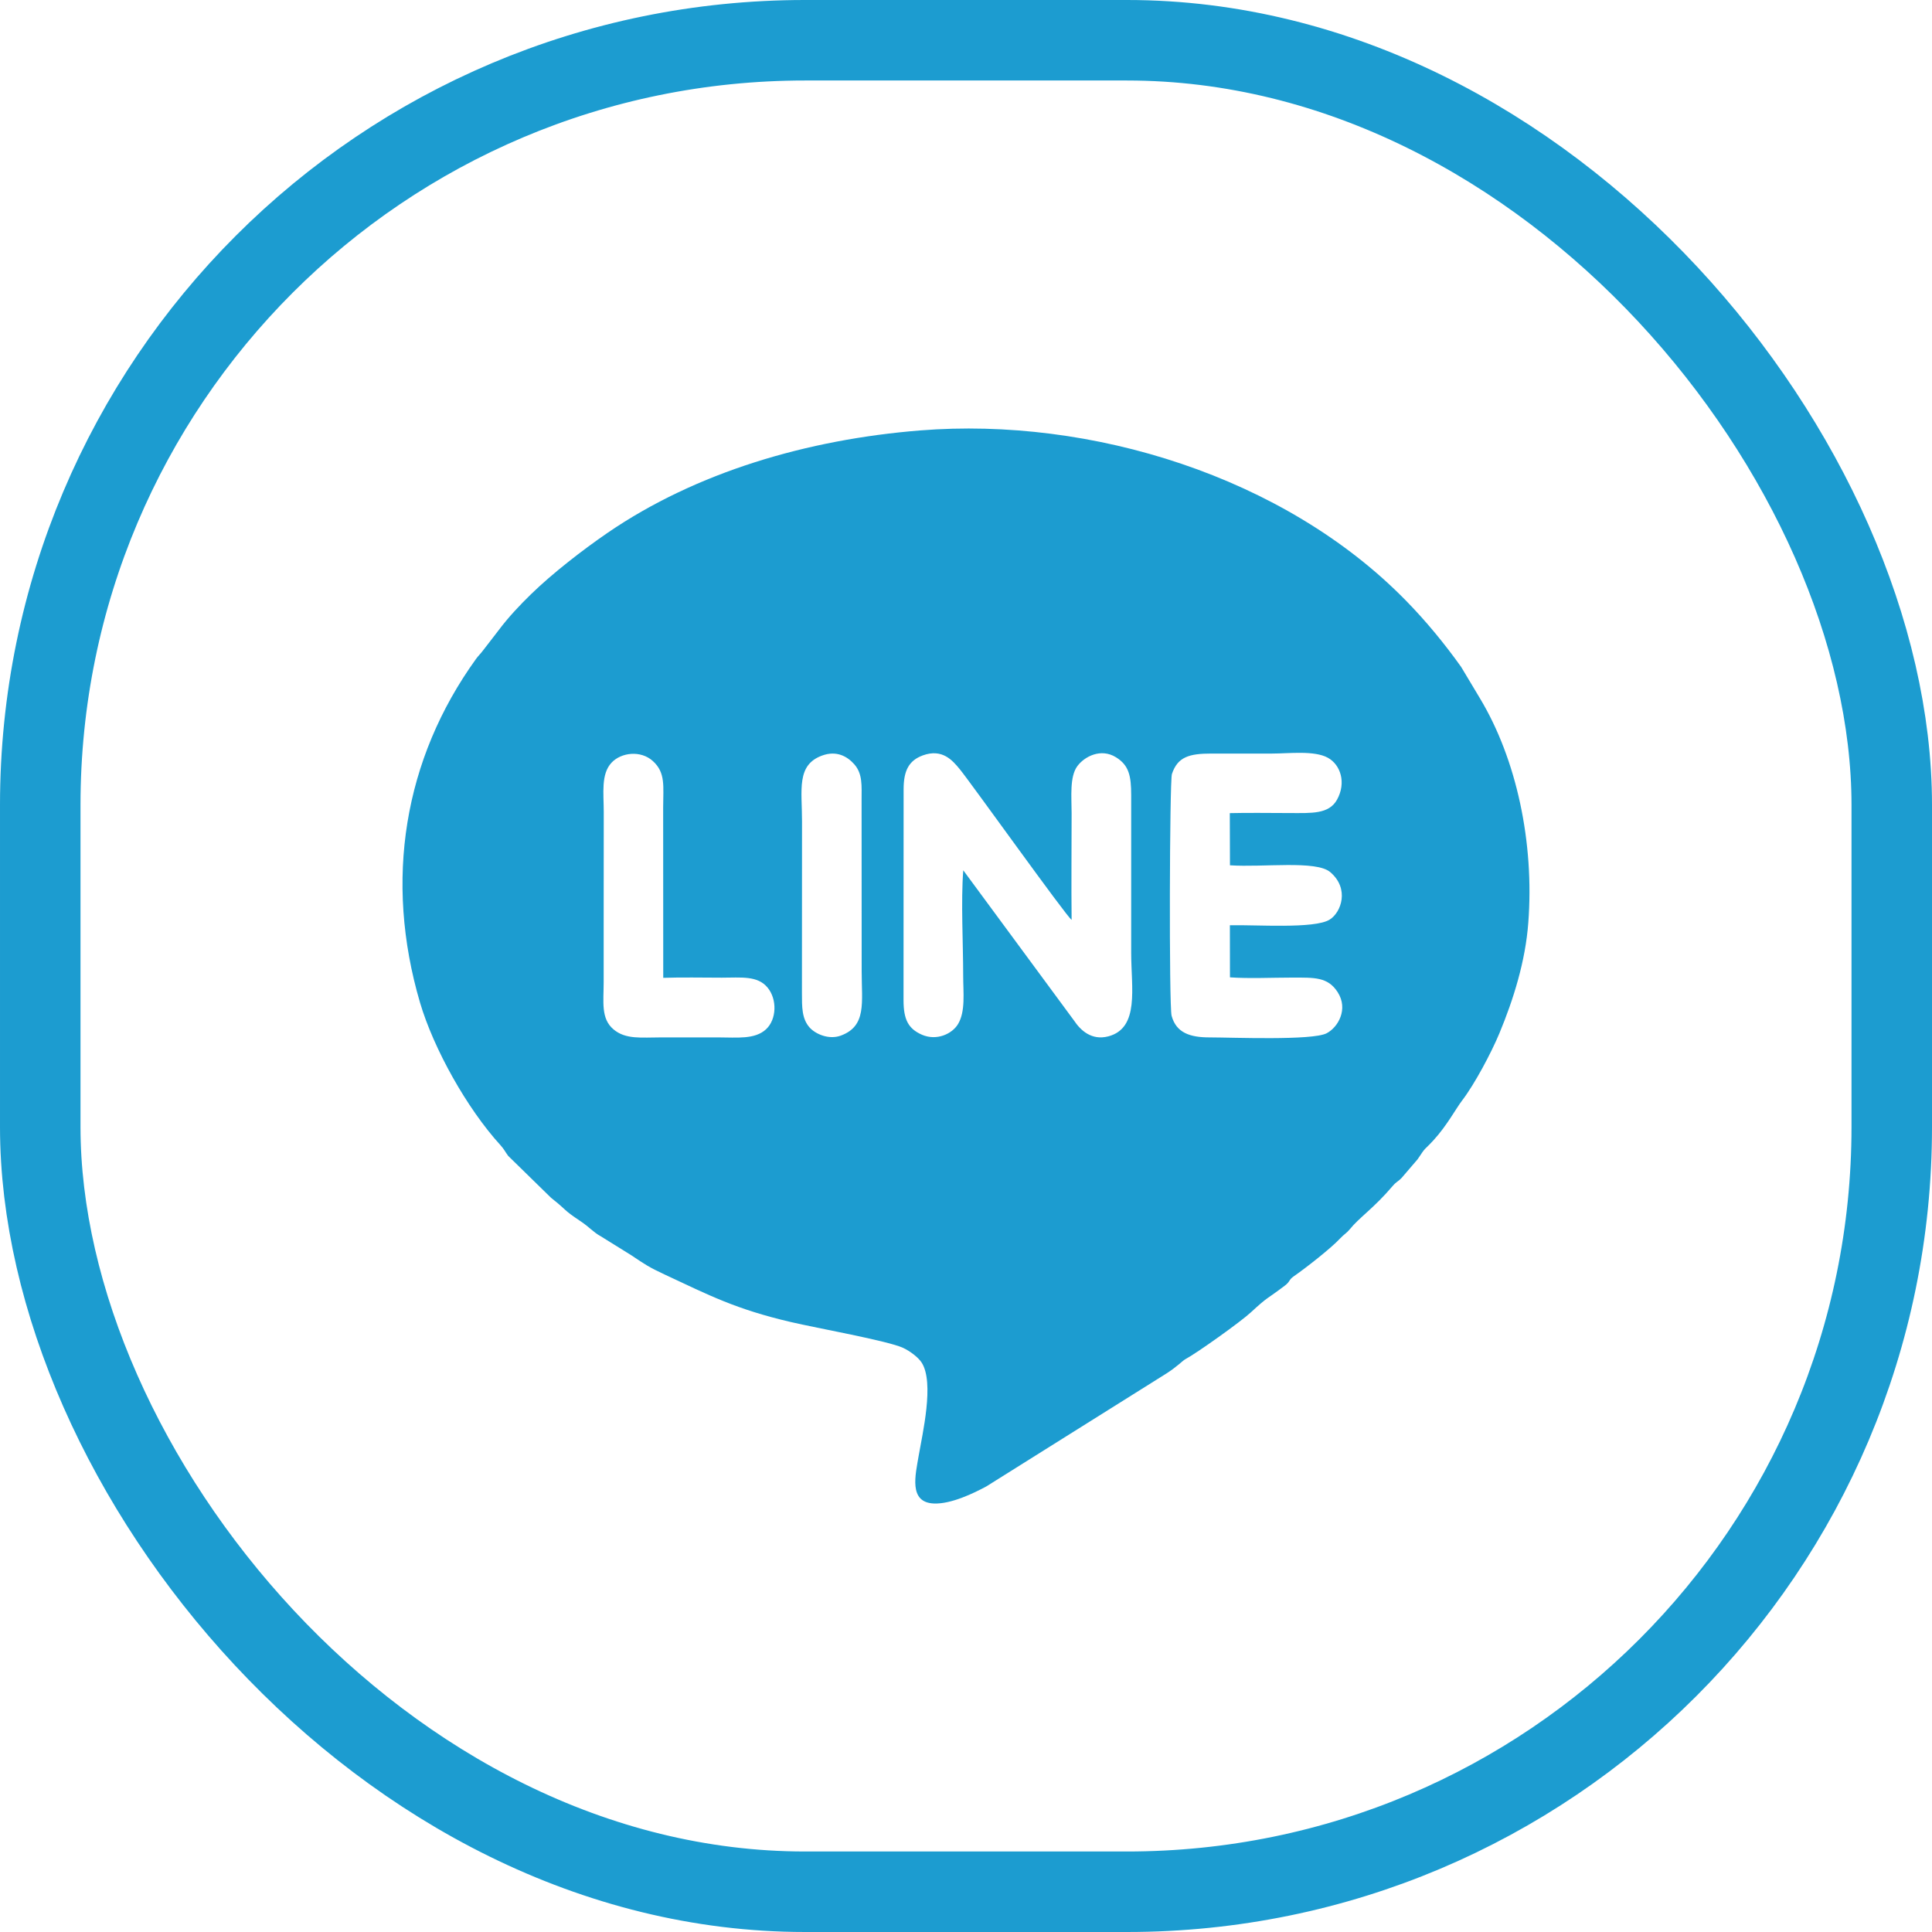
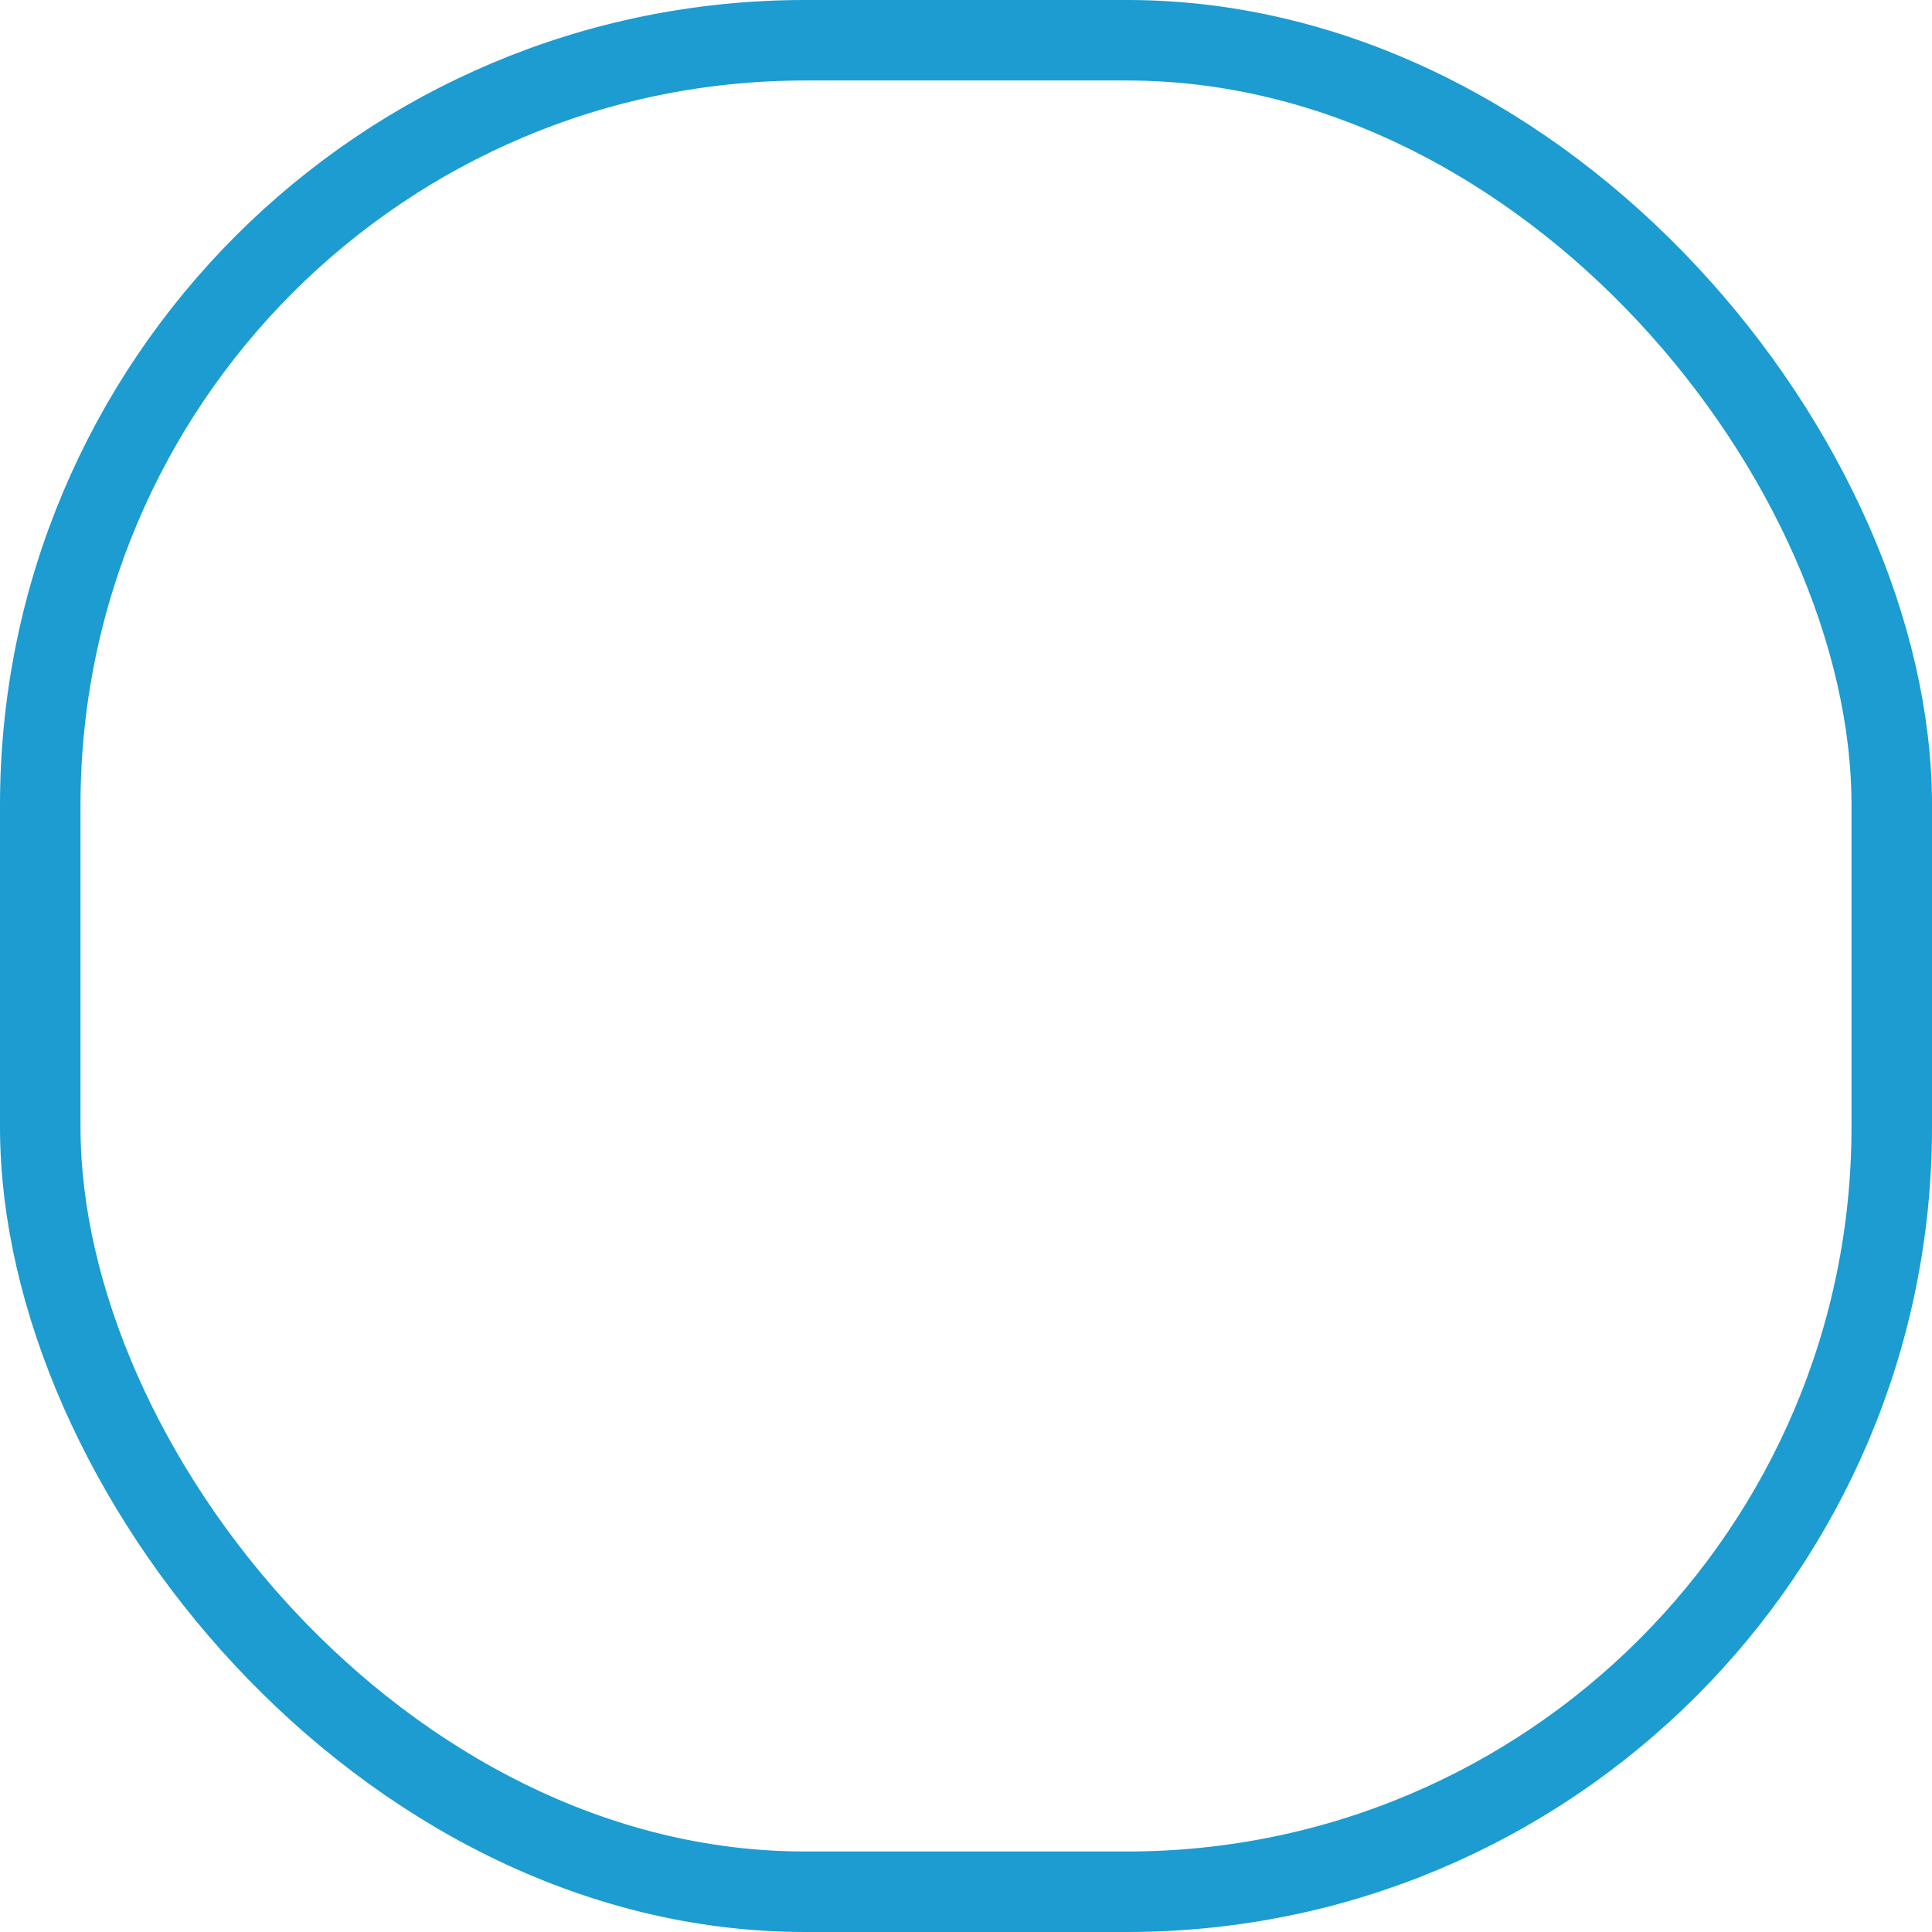
<svg xmlns="http://www.w3.org/2000/svg" width="24" height="24" viewBox="0 0 24 24" fill="none">
-   <path fill-rule="evenodd" clip-rule="evenodd" d="M11.966 10.811C11.936 11.198 11.965 11.72 11.965 12.122C11.965 12.33 11.996 12.565 11.9 12.723C11.827 12.843 11.637 12.933 11.453 12.854C11.283 12.779 11.224 12.666 11.224 12.424L11.225 9.805C11.225 9.573 11.29 9.448 11.463 9.384C11.705 9.296 11.831 9.444 11.924 9.557C12.052 9.712 13.25 11.389 13.312 11.427C13.307 10.987 13.312 10.546 13.312 10.106C13.312 9.9 13.285 9.648 13.384 9.516C13.471 9.399 13.674 9.29 13.863 9.407C14.025 9.507 14.052 9.639 14.052 9.88L14.052 11.839C14.052 12.271 14.158 12.771 13.768 12.874C13.558 12.929 13.421 12.796 13.343 12.679L11.966 10.811ZM15.279 12.141C15.518 12.158 15.803 12.144 16.047 12.144C16.328 12.144 16.494 12.134 16.617 12.325C16.752 12.535 16.623 12.762 16.479 12.836C16.301 12.928 15.297 12.887 15.03 12.887C14.781 12.888 14.611 12.829 14.554 12.618C14.521 12.495 14.529 9.703 14.558 9.615C14.629 9.402 14.773 9.361 15.048 9.361C15.3 9.361 15.551 9.361 15.802 9.361C16.011 9.361 16.326 9.32 16.495 9.413C16.653 9.5 16.726 9.723 16.609 9.934C16.508 10.116 16.29 10.1 16.028 10.1C15.779 10.1 15.524 10.095 15.277 10.101L15.279 10.749C15.69 10.777 16.351 10.684 16.525 10.834C16.767 11.04 16.661 11.335 16.517 11.424C16.329 11.541 15.602 11.486 15.278 11.494L15.279 12.141ZM8.239 12.147C8.478 12.139 8.725 12.145 8.965 12.145C9.207 12.145 9.41 12.117 9.535 12.268C9.656 12.414 9.648 12.664 9.516 12.786C9.377 12.915 9.154 12.887 8.927 12.887H8.211C7.97 12.887 7.772 12.915 7.621 12.787C7.462 12.653 7.499 12.445 7.499 12.198V11.5C7.499 11.03 7.5 10.558 7.5 10.088C7.5 9.855 7.463 9.617 7.597 9.474C7.716 9.347 7.959 9.317 8.11 9.454C8.271 9.599 8.238 9.77 8.238 10.031L8.239 12.147ZM10.212 9.386C10.392 9.32 10.526 9.396 10.613 9.495C10.717 9.614 10.703 9.761 10.703 9.937L10.704 12.066C10.704 12.456 10.768 12.746 10.444 12.865C10.295 12.919 10.13 12.845 10.057 12.764C9.96 12.654 9.962 12.511 9.962 12.33L9.963 10.2C9.963 9.812 9.891 9.503 10.212 9.386ZM11.43 5.347C10.032 5.459 8.651 5.864 7.549 6.618C7.234 6.834 6.861 7.124 6.597 7.381C6.459 7.515 6.313 7.67 6.195 7.828L6.006 8.073C5.973 8.118 5.939 8.149 5.913 8.186C5.015 9.432 4.771 10.936 5.218 12.456C5.387 13.027 5.799 13.768 6.218 14.227C6.262 14.275 6.274 14.307 6.313 14.359L6.846 14.88C7.065 15.053 6.979 15.015 7.214 15.172C7.326 15.247 7.369 15.306 7.462 15.357L7.845 15.595C8.013 15.708 8.06 15.741 8.264 15.836C8.808 16.09 9.139 16.263 9.825 16.423C10.149 16.499 11.031 16.656 11.219 16.744C11.306 16.784 11.41 16.864 11.45 16.928C11.609 17.178 11.458 17.814 11.413 18.079C11.372 18.322 11.284 18.664 11.601 18.677C11.814 18.686 12.097 18.549 12.254 18.464L14.488 17.063C14.626 16.975 14.69 16.903 14.724 16.885C14.868 16.808 15.411 16.421 15.538 16.303C15.761 16.097 15.73 16.146 15.96 15.971C16.03 15.918 16.006 15.901 16.07 15.856C16.216 15.755 16.533 15.508 16.65 15.382C16.698 15.331 16.728 15.319 16.767 15.271C16.888 15.121 17.061 15.014 17.301 14.732C17.348 14.677 17.366 14.68 17.41 14.634L17.61 14.401C17.721 14.233 17.682 14.301 17.807 14.165C17.975 13.982 18.088 13.768 18.162 13.672C18.32 13.466 18.527 13.074 18.626 12.836C18.802 12.413 18.95 11.937 18.985 11.462C19.061 10.467 18.839 9.43 18.384 8.674L18.151 8.285C17.946 7.997 17.712 7.713 17.466 7.462C15.957 5.918 13.551 5.177 11.43 5.347Z" fill="#1C9CD0" />
  <rect x="0.5" y="0.5" width="23" height="23" rx="9.5" stroke="#1C9CD0" />
</svg>